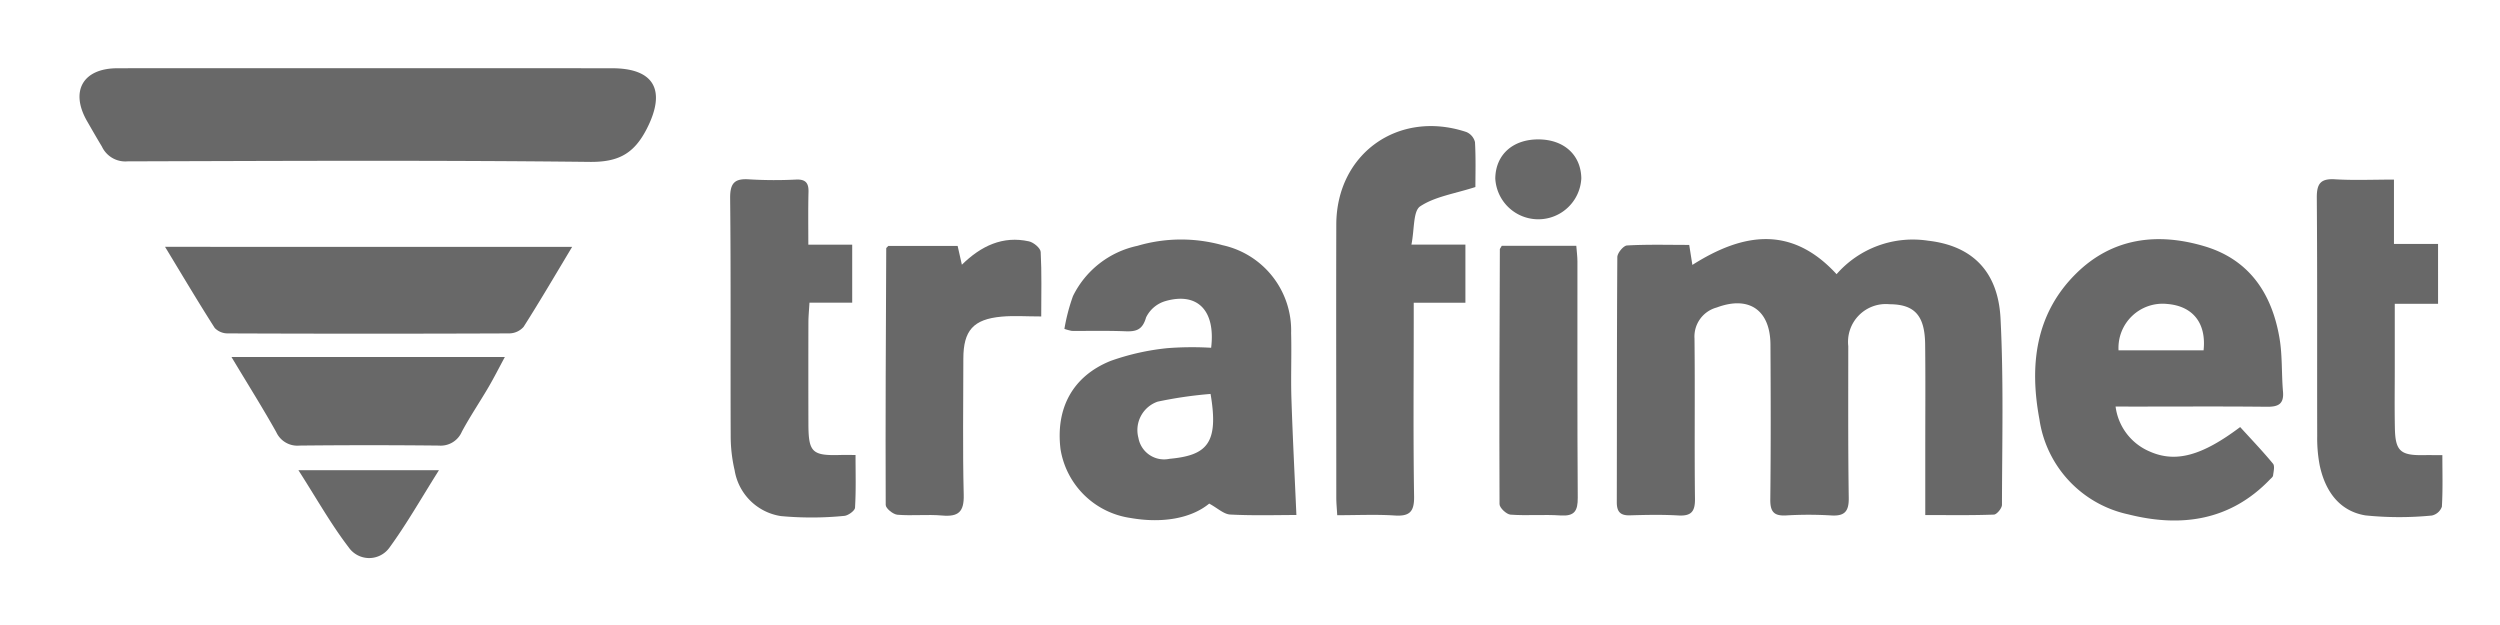
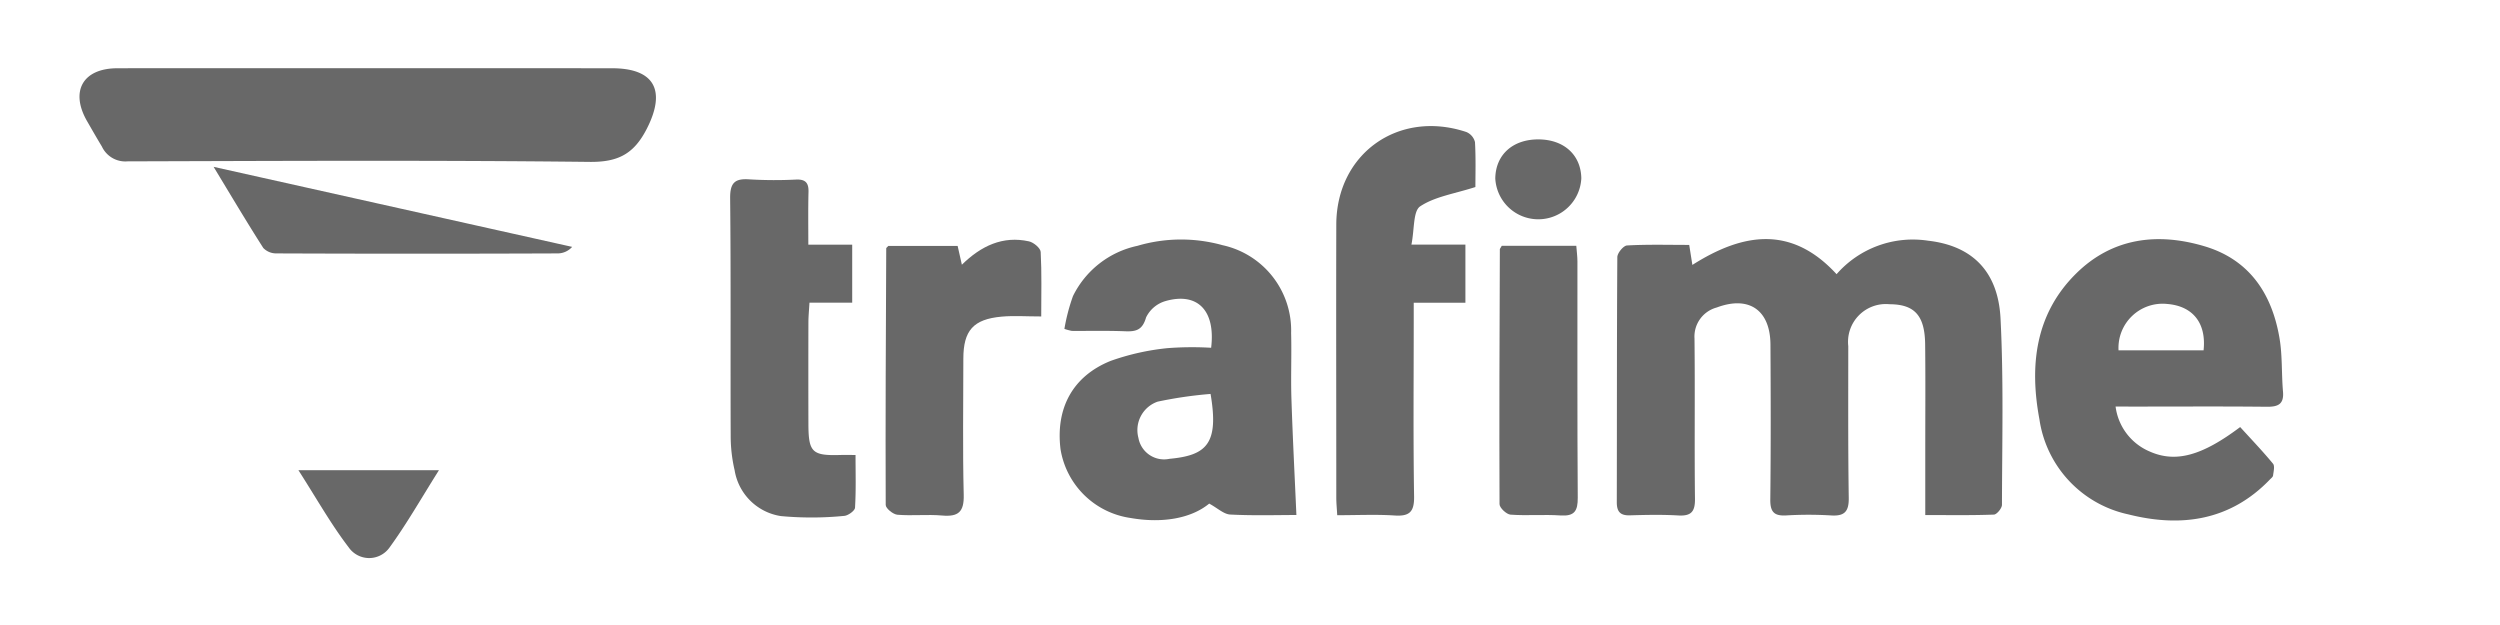
<svg xmlns="http://www.w3.org/2000/svg" width="220" height="55" viewBox="0 0 220 55">
  <defs>
    <style>.a{fill:#fff;stroke:#707070;}.b{clip-path:url(#a);}.c{fill:#686868;}</style>
    <clipPath id="a">
      <rect class="a" width="220" height="55" transform="translate(847 7742)" />
    </clipPath>
  </defs>
  <g class="b" transform="translate(-847 -7742)">
    <g transform="translate(854 7748)">
      <path class="c" d="M3778.883,3027.384a8.908,8.908,0,0,1,8.043-2.948c3.832.432,6.171,2.642,6.385,6.851.278,5.452.136,10.926.126,16.391,0,.3-.452.852-.708.862-1.953.074-3.911.04-6.041.04v-5.915c0-3.036.024-6.073-.011-9.109-.029-2.54-.935-3.521-3.138-3.528a3.326,3.326,0,0,0-3.627,3.687c0,4.453-.024,8.907.042,13.36.018,1.2-.376,1.618-1.565,1.539a33.081,33.081,0,0,0-3.945,0c-1.048.056-1.4-.3-1.394-1.376.051-4.554.042-9.109.014-13.664-.019-3.034-1.891-4.322-4.725-3.259a2.646,2.646,0,0,0-1.959,2.724c.053,4.705-.014,9.413.042,14.119.014,1.143-.351,1.524-1.477,1.459-1.413-.083-2.834-.052-4.25-.011-.856.025-1.156-.328-1.153-1.164.017-7.186,0-14.372.047-21.558,0-.361.539-1.01.854-1.027,1.806-.1,3.62-.048,5.473-.048.1.635.177,1.123.277,1.761C3770.609,3023.766,3774.893,3023.039,3778.883,3027.384Z" transform="translate(-3624.264 -3009.256)" />
      <path class="c" d="M3360.051,2975.081c3.754,0,4.775,1.965,3.07,5.314-1.125,2.208-2.506,2.956-5.041,2.927-13.552-.155-27.108-.087-40.663-.047a2.276,2.276,0,0,1-2.254-1.306c-.508-.841-.87-1.481-1.3-2.226-1.517-2.635-.38-4.648,2.638-4.661C3319.287,2975.07,3352.87,2975.076,3360.051,2975.081Z" transform="translate(-3313.197 -2975.075)" />
      <path class="c" d="M3611.063,3033.949c.4-3.3-1.212-4.9-3.991-4.117a2.747,2.747,0,0,0-1.736,1.45c-.316,1.1-.875,1.254-1.833,1.215-1.565-.062-3.134-.023-4.7-.033a4.8,4.8,0,0,1-.653-.177,16.8,16.8,0,0,1,.756-2.889,8.229,8.229,0,0,1,5.671-4.42,13.573,13.573,0,0,1,7.483-.058,7.677,7.677,0,0,1,6.042,7.734c.052,1.919-.035,3.843.026,5.762.108,3.35.282,6.7.438,10.25-1.712,0-3.772.064-5.823-.042-.568-.029-1.109-.561-1.85-.963-1.6,1.32-4.156,1.75-6.915,1.267a7.29,7.29,0,0,1-6.168-6.048c-.442-3.6,1.056-6.429,4.42-7.78a21.267,21.267,0,0,1,4.987-1.118A28.64,28.64,0,0,1,3611.063,3033.949Zm-.05,4.063a36.543,36.543,0,0,0-4.658.678,2.651,2.651,0,0,0-1.692,3.186,2.293,2.293,0,0,0,2.732,1.846C3610.686,3043.416,3611.756,3042.382,3611.013,3038.012Z" transform="translate(-3511.483 -3009.345)" />
      <path class="c" d="M3888.095,3039.046a4.979,4.979,0,0,0,2.986,3.95c2.293,1.024,4.606.39,7.976-2.145.964,1.059,1.968,2.107,2.89,3.223.174.211.047.692.006,1.042-.014.126-.173.241-.278.35-3.5,3.641-7.835,4.235-12.455,3.07a10.04,10.04,0,0,1-7.828-8.369c-.881-4.715-.38-9.262,3.233-12.829,3.181-3.14,7.145-3.63,11.281-2.4,3.965,1.174,5.953,4.18,6.615,8.1.259,1.533.17,3.123.305,4.682.1,1.121-.428,1.356-1.428,1.345-3.843-.041-7.686-.016-11.528-.016Zm7.743-4.948c.257-2.4-.948-3.9-3.208-4.08a3.886,3.886,0,0,0-4.276,4.08Z" transform="translate(-3708.923 -3009.27)" />
      <path class="c" d="M3684.592,3002.278h4.75v5.116h-4.548v1.829c0,5.073-.05,10.147.032,15.219.022,1.385-.426,1.761-1.733,1.675-1.608-.105-3.229-.025-5.031-.025-.032-.579-.082-1.061-.082-1.543,0-8.015-.022-16.031,0-24.046.021-6.24,5.483-10.116,11.447-8.131a1.3,1.3,0,0,1,.758.888c.081,1.457.036,2.924.036,3.952-1.839.594-3.555.836-4.859,1.7C3684.731,2999.334,3684.865,3000.92,3684.592,3002.278Z" transform="translate(-3567.386 -2986.754)" />
-       <path class="c" d="M3373.8,3026.714c-1.494,2.486-2.841,4.79-4.273,7.039a1.707,1.707,0,0,1-1.265.575q-12.371.05-24.742,0a1.578,1.578,0,0,1-1.172-.477c-1.462-2.288-2.847-4.624-4.373-7.141Z" transform="translate(-3330.451 -3010.989)" />
+       <path class="c" d="M3373.8,3026.714a1.707,1.707,0,0,1-1.265.575q-12.371.05-24.742,0a1.578,1.578,0,0,1-1.172-.477c-1.462-2.288-2.847-4.624-4.373-7.141Z" transform="translate(-3330.451 -3010.989)" />
      <path class="c" d="M3508.924,3012.7h3.861v5.1h-3.76c-.04.684-.093,1.213-.094,1.742q-.012,4.479,0,8.957c.01,2.484.336,2.783,2.84,2.707.35-.01.7,0,1.307,0,0,1.555.049,3.1-.045,4.639-.016.27-.619.706-.967.722a29.219,29.219,0,0,1-5.56.016,4.869,4.869,0,0,1-4.066-4.022,13.248,13.248,0,0,1-.348-3c-.028-6.983.024-13.967-.048-20.95-.013-1.388.436-1.757,1.735-1.656a37.763,37.763,0,0,0,4.1.013c.8-.025,1.077.3,1.061,1.071C3508.9,3009.537,3508.924,3011.041,3508.924,3012.7Z" transform="translate(-3444.791 -2997.168)" />
-       <path class="c" d="M3973.291,3017.913h-3.81c0,1.961,0,3.816,0,5.671,0,1.771-.026,3.542.011,5.312.042,1.965.5,2.366,2.487,2.335.5-.008,1,0,1.69,0,0,1.532.049,3.039-.042,4.537a1.211,1.211,0,0,1-.88.777,29.26,29.26,0,0,1-5.849-.011c-2.327-.385-3.56-2.184-4.029-4.433a12.753,12.753,0,0,1-.214-2.565c-.017-6.982.018-13.965-.035-20.947-.01-1.243.324-1.712,1.613-1.631,1.654.1,3.321.025,5.177.025v5.661h3.88Z" transform="translate(-3765.741 -2997.179)" />
      <path class="c" d="M3547.418,3025.032h6.1c.117.52.226,1,.373,1.655,1.688-1.655,3.6-2.567,5.907-2.055.408.091,1.011.592,1.029.932.1,1.851.048,3.71.048,5.676-1.317,0-2.418-.083-3.5.017-2.485.228-3.352,1.228-3.354,3.7,0,3.993-.067,7.988.033,11.978.039,1.5-.464,1.948-1.9,1.823-1.3-.115-2.631.04-3.937-.069-.379-.032-1.027-.559-1.028-.861-.029-7.527.012-15.055.046-22.582C3547.233,3025.2,3547.3,3025.167,3547.418,3025.032Z" transform="translate(-3476.246 -3009.392)" />
      <path class="c" d="M3725.544,3026.233h6.555c.039.515.1.953.1,1.393.006,6.926-.021,13.851.028,20.776.009,1.173-.29,1.645-1.521,1.563-1.459-.1-2.935.036-4.394-.071-.358-.027-.967-.6-.968-.924-.032-7.479,0-14.959.028-22.438C3725.374,3026.488,3725.42,3026.446,3725.544,3026.233Z" transform="translate(-3600.385 -3010.605)" />
-       <path class="c" d="M3357.2,3058.53h24.06c-.527.975-.962,1.838-1.45,2.671-.766,1.306-1.616,2.565-2.334,3.9a2.026,2.026,0,0,1-2.024,1.226q-6.135-.065-12.271,0a2.037,2.037,0,0,1-2.04-1.187C3359.934,3062.986,3358.619,3060.9,3357.2,3058.53Z" transform="translate(-3343.831 -3033.116)" />
      <path class="c" d="M3376.608,3091.26h12.364c-1.557,2.467-2.842,4.741-4.373,6.836a2.194,2.194,0,0,1-3.569-.05C3379.458,3095.993,3378.183,3093.713,3376.608,3091.26Z" transform="translate(-3357.346 -3055.88)" />
      <path class="c" d="M3727.915,2995.7c2.251,0,3.754,1.356,3.79,3.422a3.79,3.79,0,0,1-7.571.006C3724.168,2997.052,3725.662,2995.7,3727.915,2995.7Z" transform="translate(-3599.549 -2989.433)" />
    </g>
  </g>
</svg>